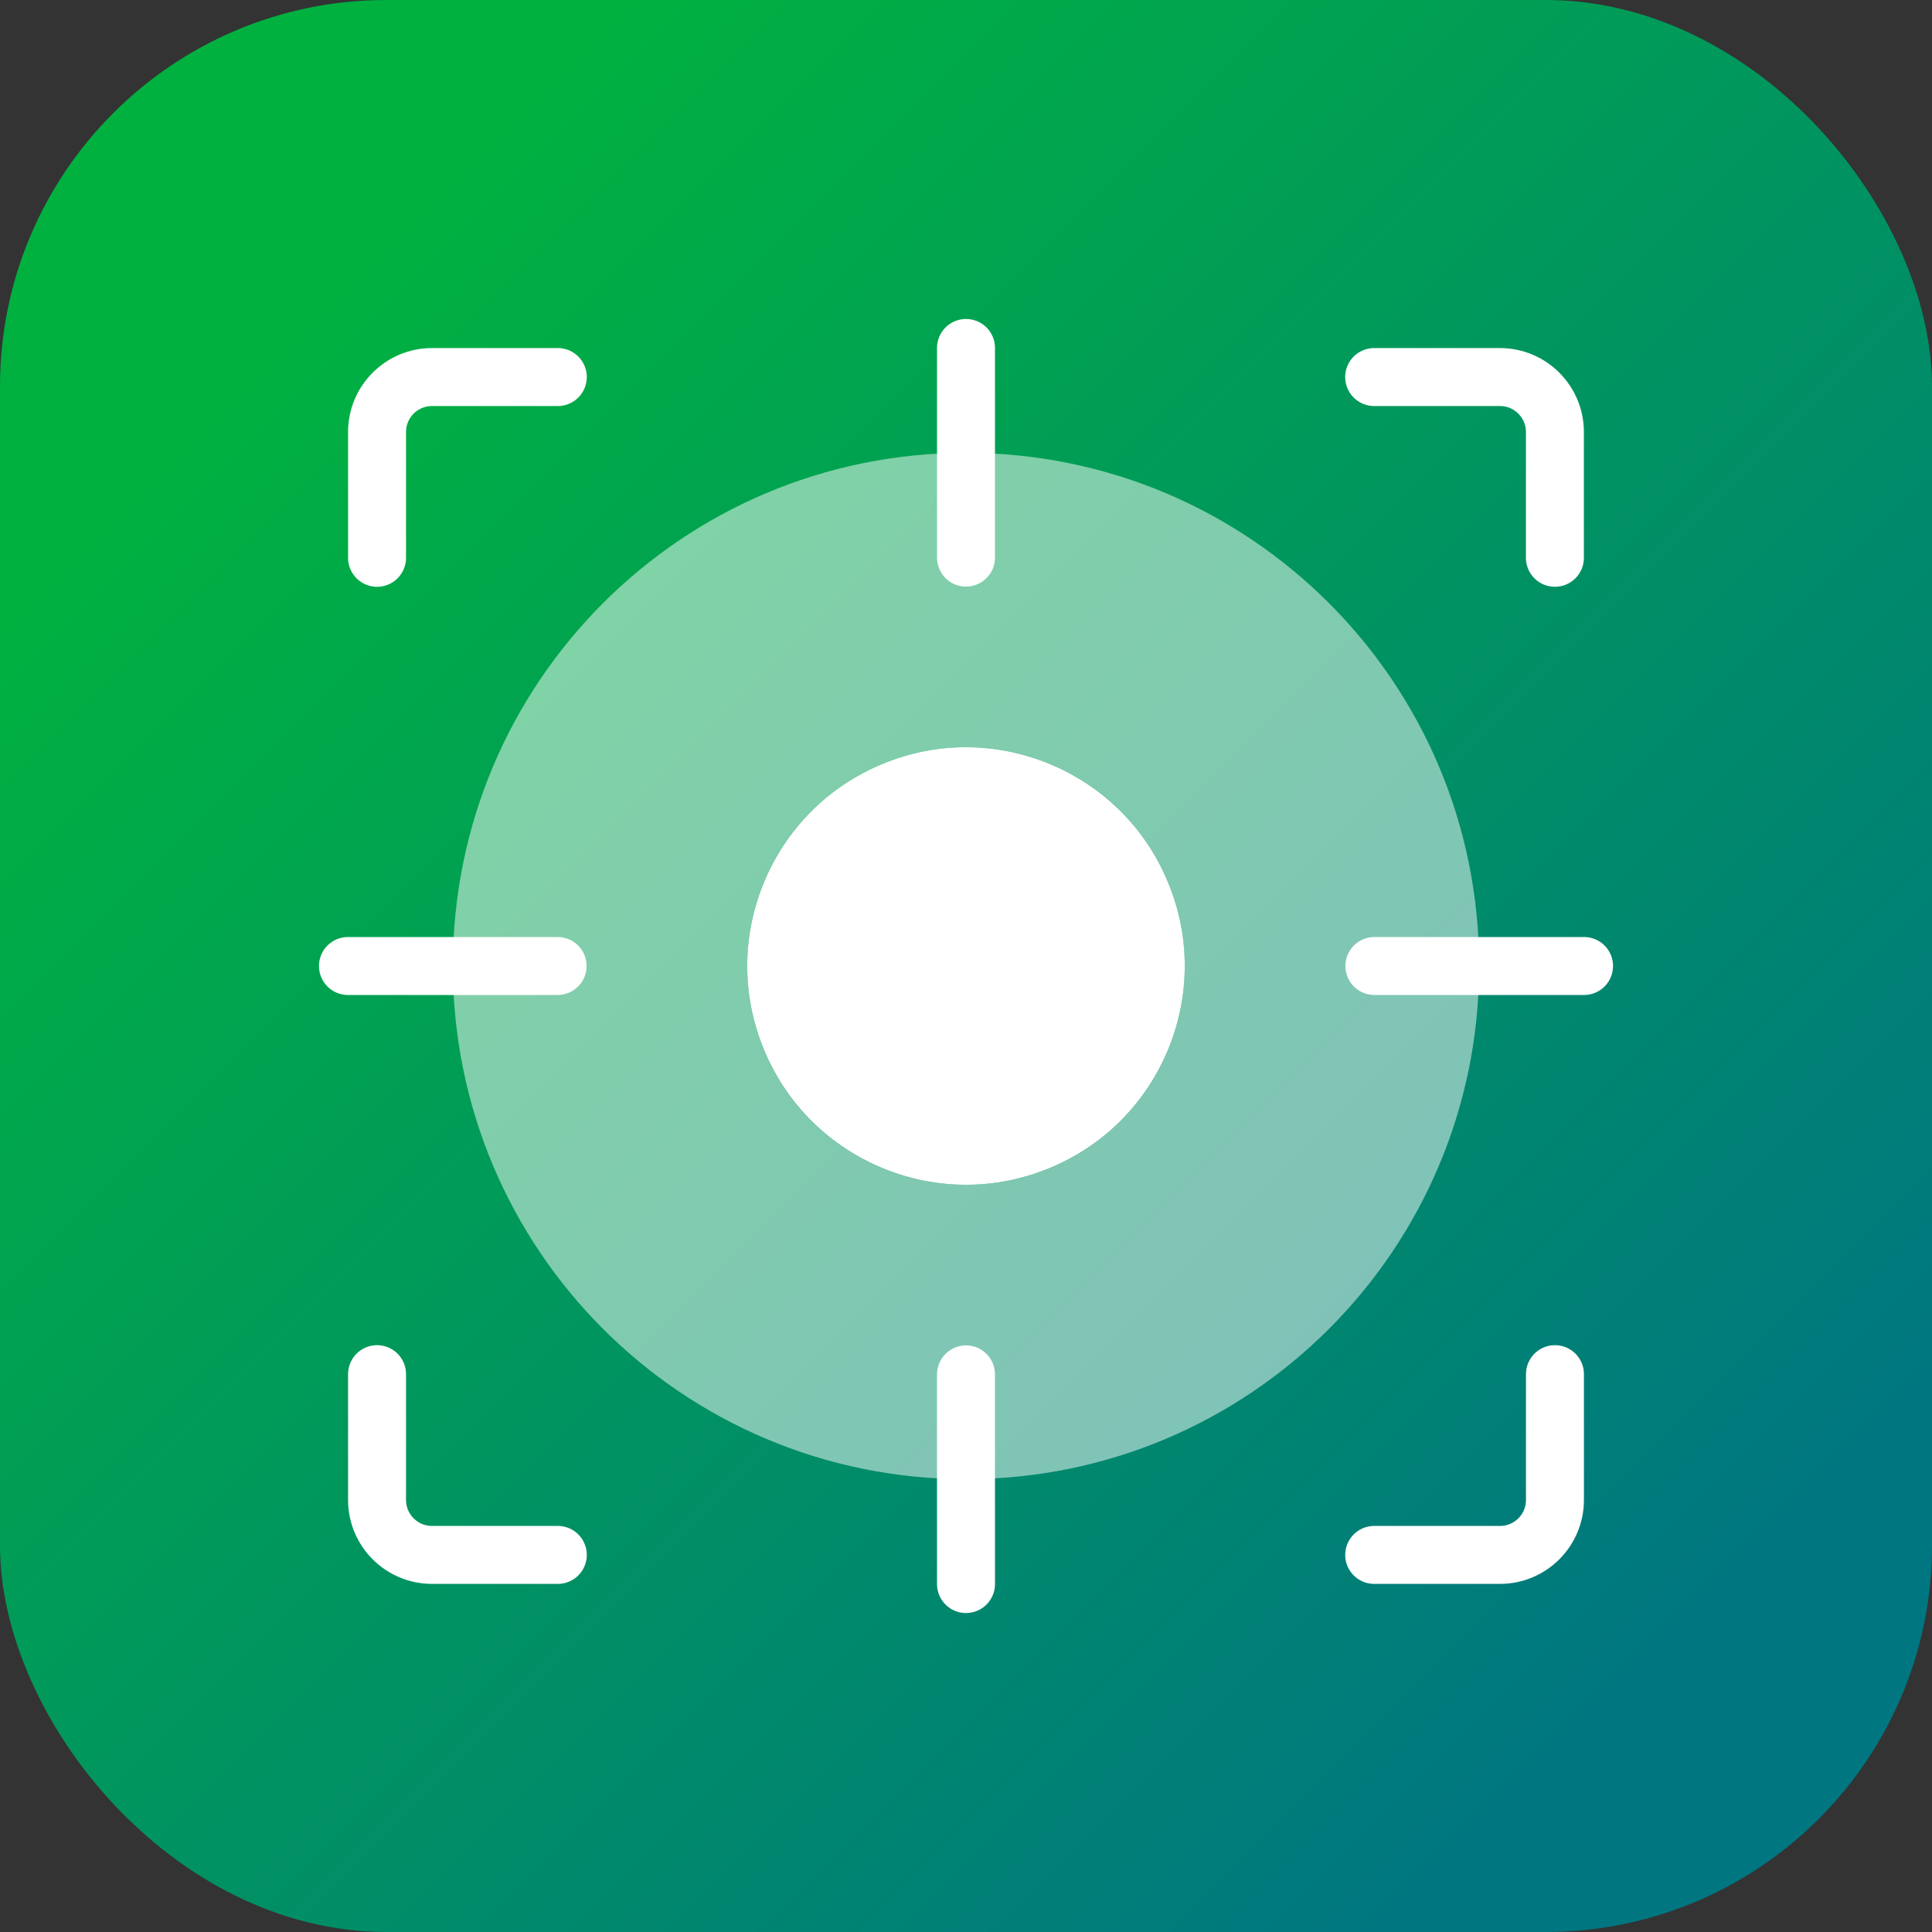
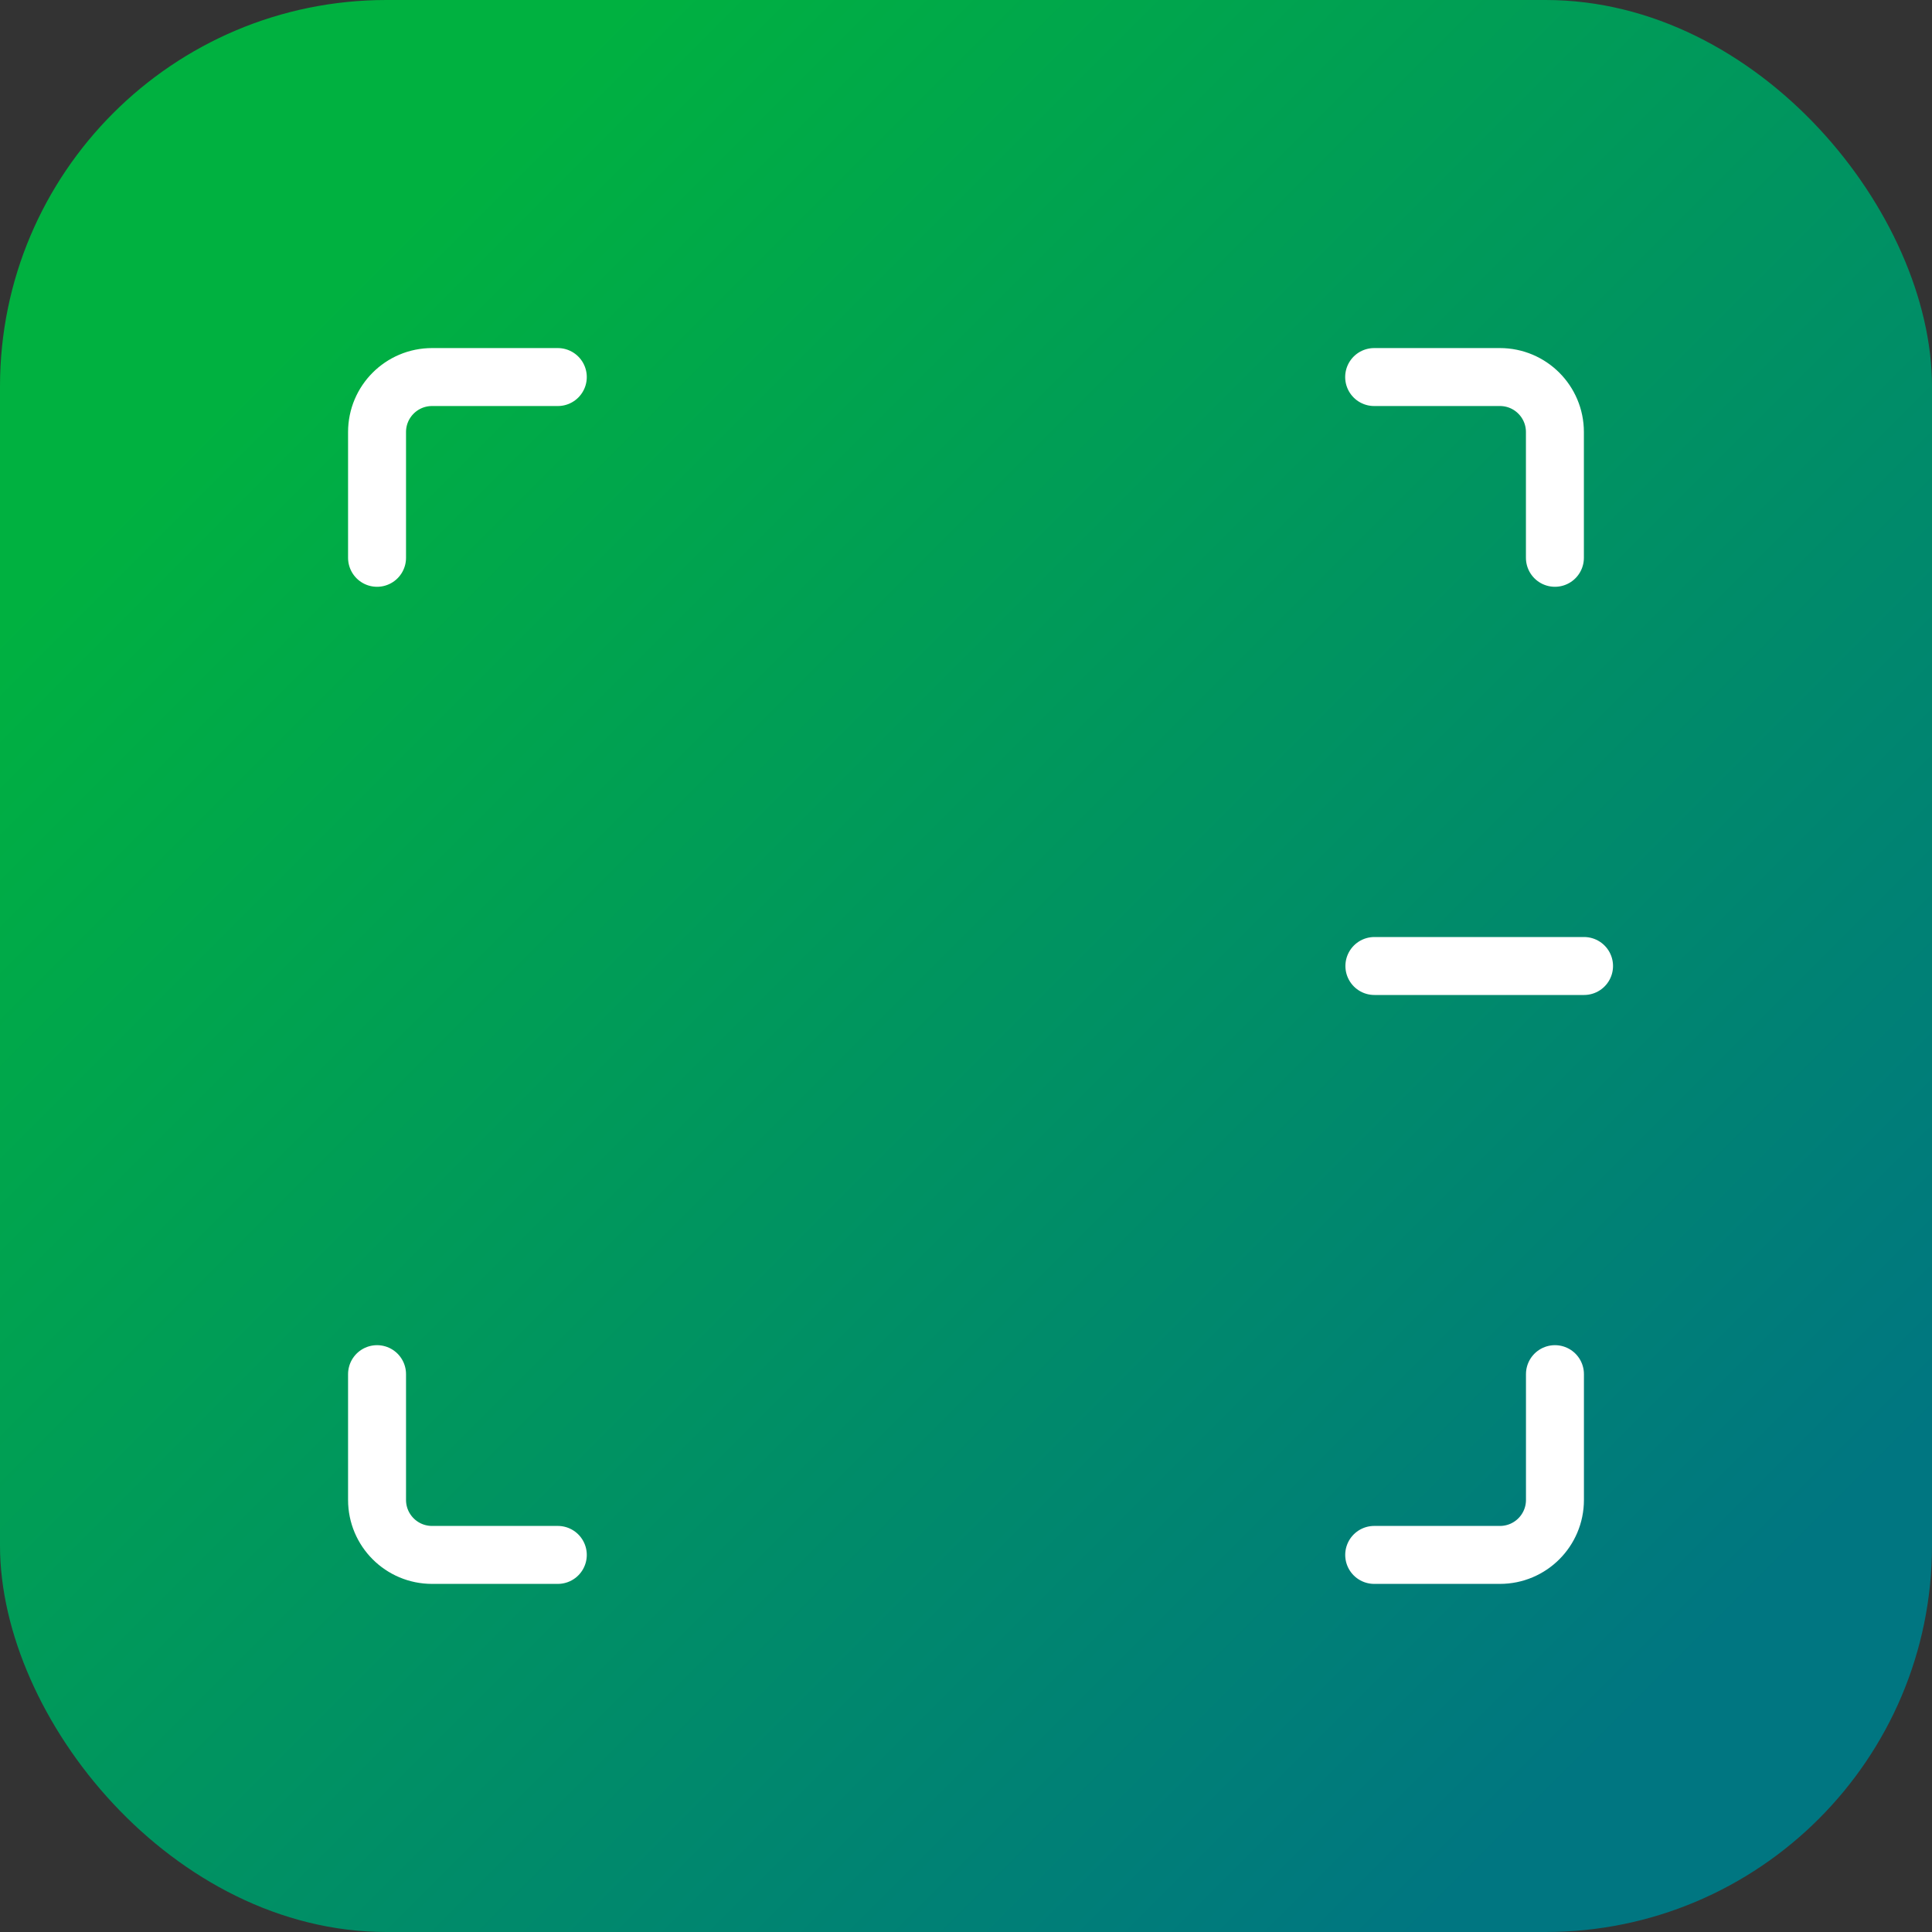
<svg xmlns="http://www.w3.org/2000/svg" id="Artwork" viewBox="0 0 50 50">
  <rect x="0" y="0" width="50" height="50" fill="#333333" stroke="none" />
  <defs>
    <style>
      .cls-1 {
        fill: url(#linear-gradient);
      }

      .cls-2 {
        opacity: .5;
      }

      .cls-2, .cls-3 {
        fill: #fff;
      }

      .cls-4 {
        fill: none;
        stroke: #fff;
        stroke-linecap: round;
        stroke-linejoin: round;
        stroke-width: 1.5px;
      }
    </style>
    <linearGradient id="linear-gradient" x1="8.1" y1="8.1" x2="43.455" y2="43.455" gradientUnits="userSpaceOnUse">
      <stop offset="0" stop-color="#00b140" />
      <stop offset="1" stop-color="#007681" />
    </linearGradient>
  </defs>
  <rect class="cls-1" width="50" height="50" rx="10" ry="10" />
-   <line class="cls-4" x1="25" y1="9.005" x2="25" y2="14.431" />
-   <line class="cls-4" x1="25" y1="35.569" x2="25" y2="40.995" />
  <line class="cls-4" x1="40.995" y1="25" x2="35.569" y2="25" />
-   <line class="cls-4" x1="14.431" y1="25" x2="9.005" y2="25" />
-   <path class="cls-2" d="M25,11.72c-7.34,0-13.28,5.94-13.28,13.28s5.94,13.28,13.28,13.28,13.28-5.94,13.28-13.28-5.94-13.28-13.28-13.28ZM25,30.66c-3.13,0-5.66-2.53-5.66-5.66s2.53-5.66,5.66-5.66,5.66,2.53,5.66,5.66-2.53,5.66-5.66,5.66Z" />
-   <circle class="cls-3" cx="25" cy="25" r="5.66" transform="translate(-7.664 11.47) rotate(-22.5)" />
  <g>
    <path class="cls-4" d="M9.758,35.563v3.255c0,.786.637,1.423,1.423,1.423h3.255" />
    <path class="cls-4" d="M40.242,35.563v3.255c0,.786-.637,1.423-1.423,1.423h-3.255" />
    <path class="cls-4" d="M35.563,9.758h3.255c.786,0,1.423.637,1.423,1.423v3.255" />
    <path class="cls-4" d="M9.758,14.436v-3.255c0-.786.637-1.423,1.423-1.423h3.255" />
  </g>
</svg>